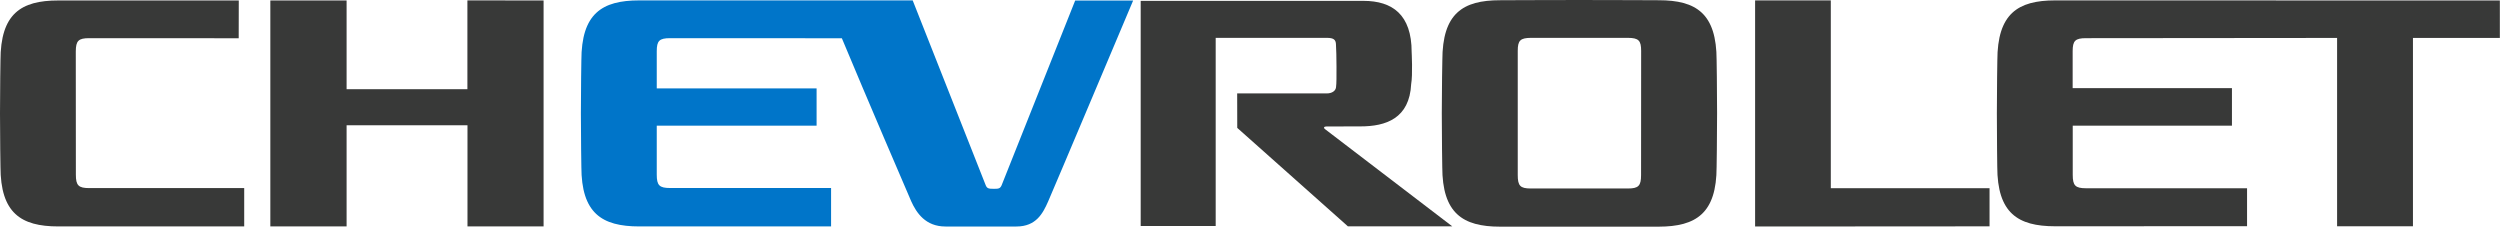
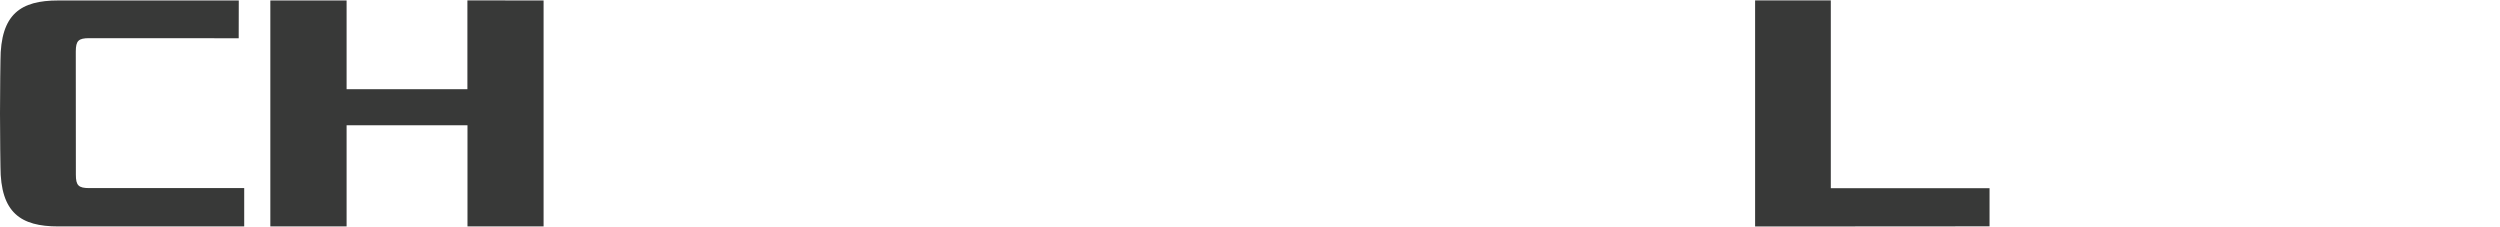
<svg xmlns="http://www.w3.org/2000/svg" version="1.1" x="0px" y="0px" viewBox="0 0 3176.6 288" style="enable-background:new 0 0 3176.6 288;" xml:space="preserve">
  <style type="text/css">
	.st0{fill:#383938;}
	.st1{fill:#0075C9;}
</style>
  <g id="Layer_1">
    <g>
      <path class="st0" d="M113.3,48.5c0.1,0,190,0.1,190,0.1l0.1-48H74C26.5,0.6,0.6,17.5,0.6,76.9c0,0-0.6,34.5-0.6,67.2    c0,32.7,0.6,67.7,0.6,67.7c0,58.8,25.9,75.9,73.4,75.9h236.3v-48.7H113.4c-13.7,0-17-3.4-17-17c0,0-0.1-153.1-0.1-156.8    C96.4,51.9,99.6,48.5,113.3,48.5" />
      <polygon class="st0" points="593.9,0.5 593.9,113.3 440.4,113.3 440.4,0.6 343.5,0.6 343.5,287.7 440.4,287.7 440.4,159.2     594,159.2 594,287.7 690.7,287.7 690.7,0.6   " />
      <g>
-         <path class="st1" d="M1366.2,0.6l-93.5,234.8c-1.8,4.1-3.7,4.6-10.1,4.5c-6.4,0-8.4-0.4-10.1-4.5L1159.7,0.5l-347.5,0     c-47.5,0-73.5,16.9-73.5,76.4c0,0-0.6,34.5-0.6,67.2c0,32.7,0.6,67.8,0.6,67.8c0,58.8,25.8,75.8,73.5,75.8H1056v-48.8H851.5     c-13.7,0-17-3.4-17-17c0,0,0-28.7,0-62.2h203.1v-47.4H834.5V65.1c0-13.2,3.2-16.6,16.9-16.6c0,0,167,0.1,218.3,0.1     c30,72.1,83.4,196.3,88.1,207.1c6.7,14.9,18.3,32.1,43.5,32.1h90.2c25.2,0,33.7-16.9,40.3-31.8c6.6-14.9,108-255.3,108-255.3     H1366.2z" />
-         <path class="st0" d="M1945.2,48.1h61.5h61.9c13.5,0.1,16.7,3.4,16.7,16.5c0,3.7-0.1,157.9-0.1,157.9c0,13.5-3.2,17-16.6,17     h-123.6c-13.4,0-16.5-3.5-16.5-17c0,0,0-154.1,0-157.9C1928.5,51.5,1931.7,48.2,1945.2,48.1 M2181.2,76.6     c0-59.5-25.9-76.3-73.5-76.3c0,0-57.2-0.3-101-0.3C1962.9,0,1906,0.3,1906,0.3c-47.4,0-73.3,16.8-73.3,76.3     c0,0-0.7,34.6-0.7,67.2c0,32.7,0.6,68.3,0.6,68.3c0,58.8,25.9,75.9,73.4,75.9h100.7h101c47.6-0.1,73.5-17.1,73.5-76     c0,0,0.6-35.5,0.6-68.3C2181.8,111.1,2181.2,76.6,2181.2,76.6" />
-       </g>
+         </g>
      <polygon class="st0" points="2326.3,239.1 2326.3,0.5 2230.1,0.5 2230.1,287.8 2528,287.6 2528,239.1   " />
      <g>
-         <path class="st0" d="M2611.3,0.5c-47.4,0-73.4,16.9-73.4,76.4c0,0-0.6,34.5-0.6,67.2c0,32.7,0.5,67.7,0.5,67.7     c0,58.8,26,75.7,73.4,75.7c9.3,0,244-0.1,244-0.1v-48.2h-204.5c-13.7,0-17-3.4-17-17v-62.5h202.3V112h-202.4V65     c0-13.2,3.3-16.5,16.9-16.5c0.1,0,319.1-0.3,319.1-0.3v239.3h96.4V48.2h110.4V0.6L2611.3,0.5z" />
-         <path class="st0" d="M1683.9,164.3c-2.9-2.1-1.3-3.6,1.5-3.6c1,0,43.3-0.1,43.3-0.1c32.2,0,62.3-10,64.4-53.9     c2.1-11.6,0.6-40.6,0.6-40.6c0-47.5-24.5-65-61.2-65l-283.1,0v286.1h95.3V48.1h141.3c8.8,0,11.1,2.5,11.5,7.7     c0.4,6,0.7,18.3,0.7,28.8c0,12.2,0.1,21.5-0.6,26.4c-0.6,4.7-5.4,7.7-11.7,7.7h-113.9l0.1,43.8l140.6,125.1h132.6     C1845.2,287.5,1685.3,165.3,1683.9,164.3" />
-       </g>
+         </g>
    </g>
  </g>
  <g id="GUIDES">
</g>
</svg>